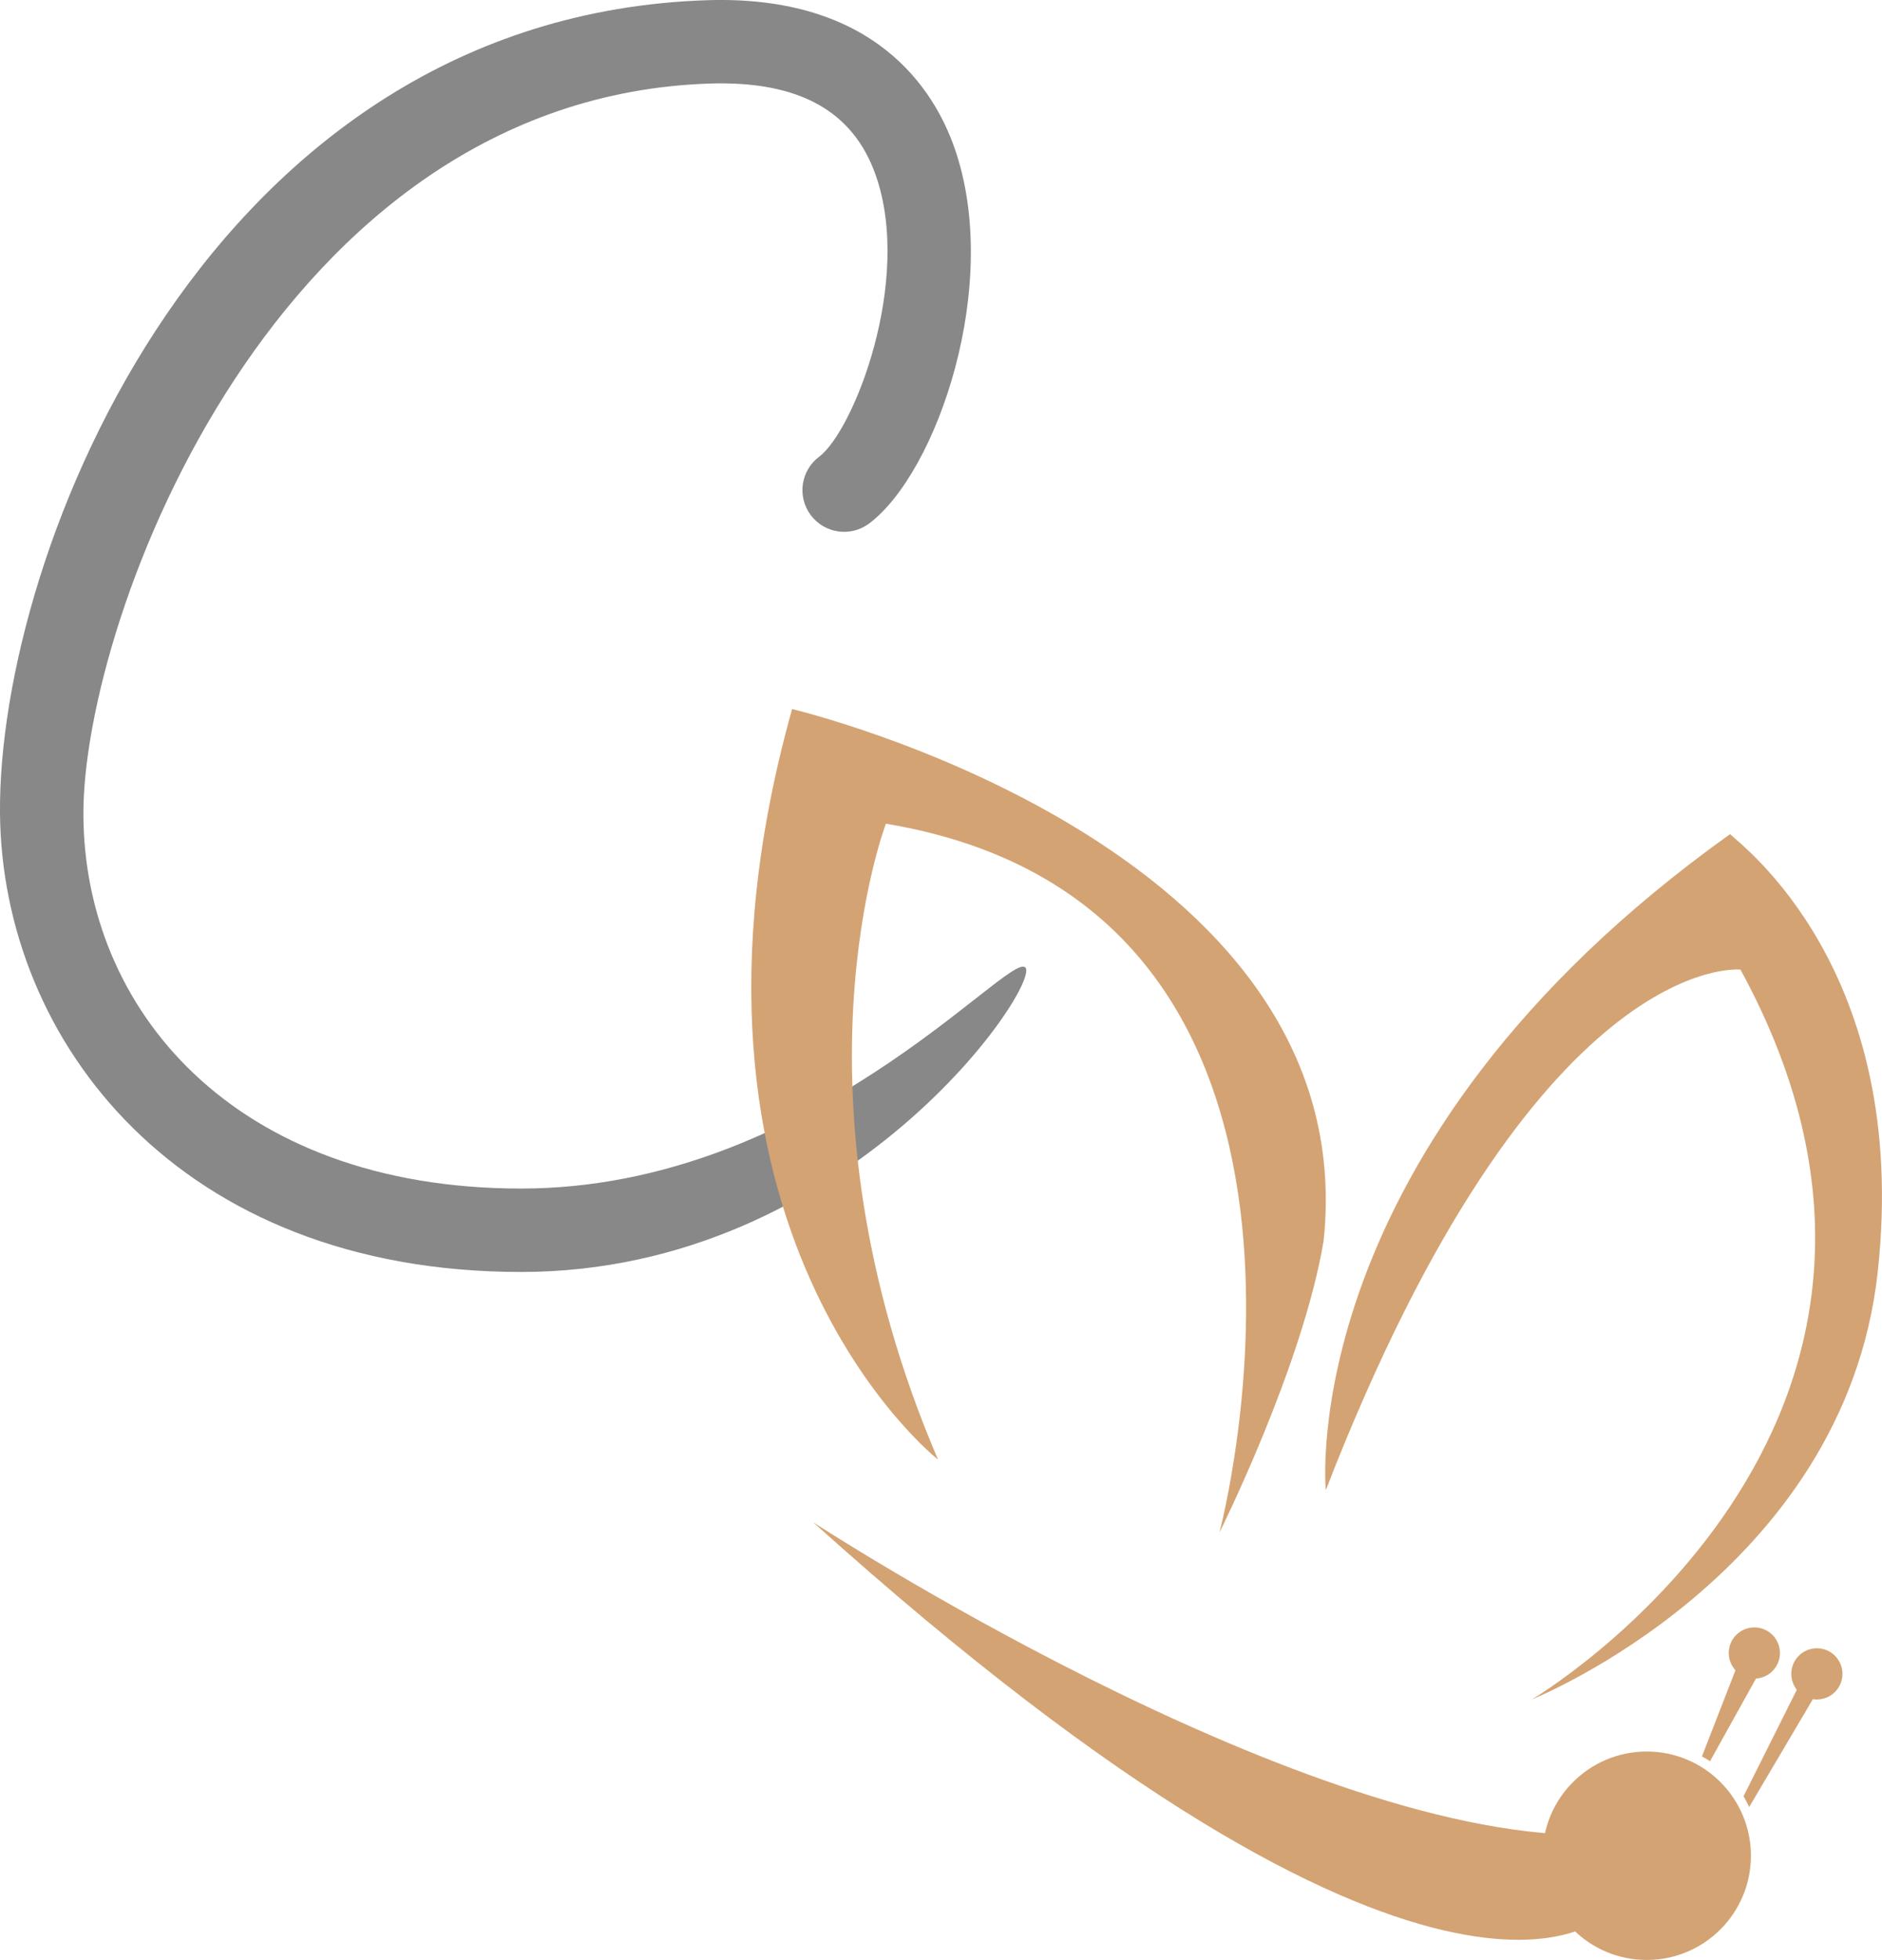
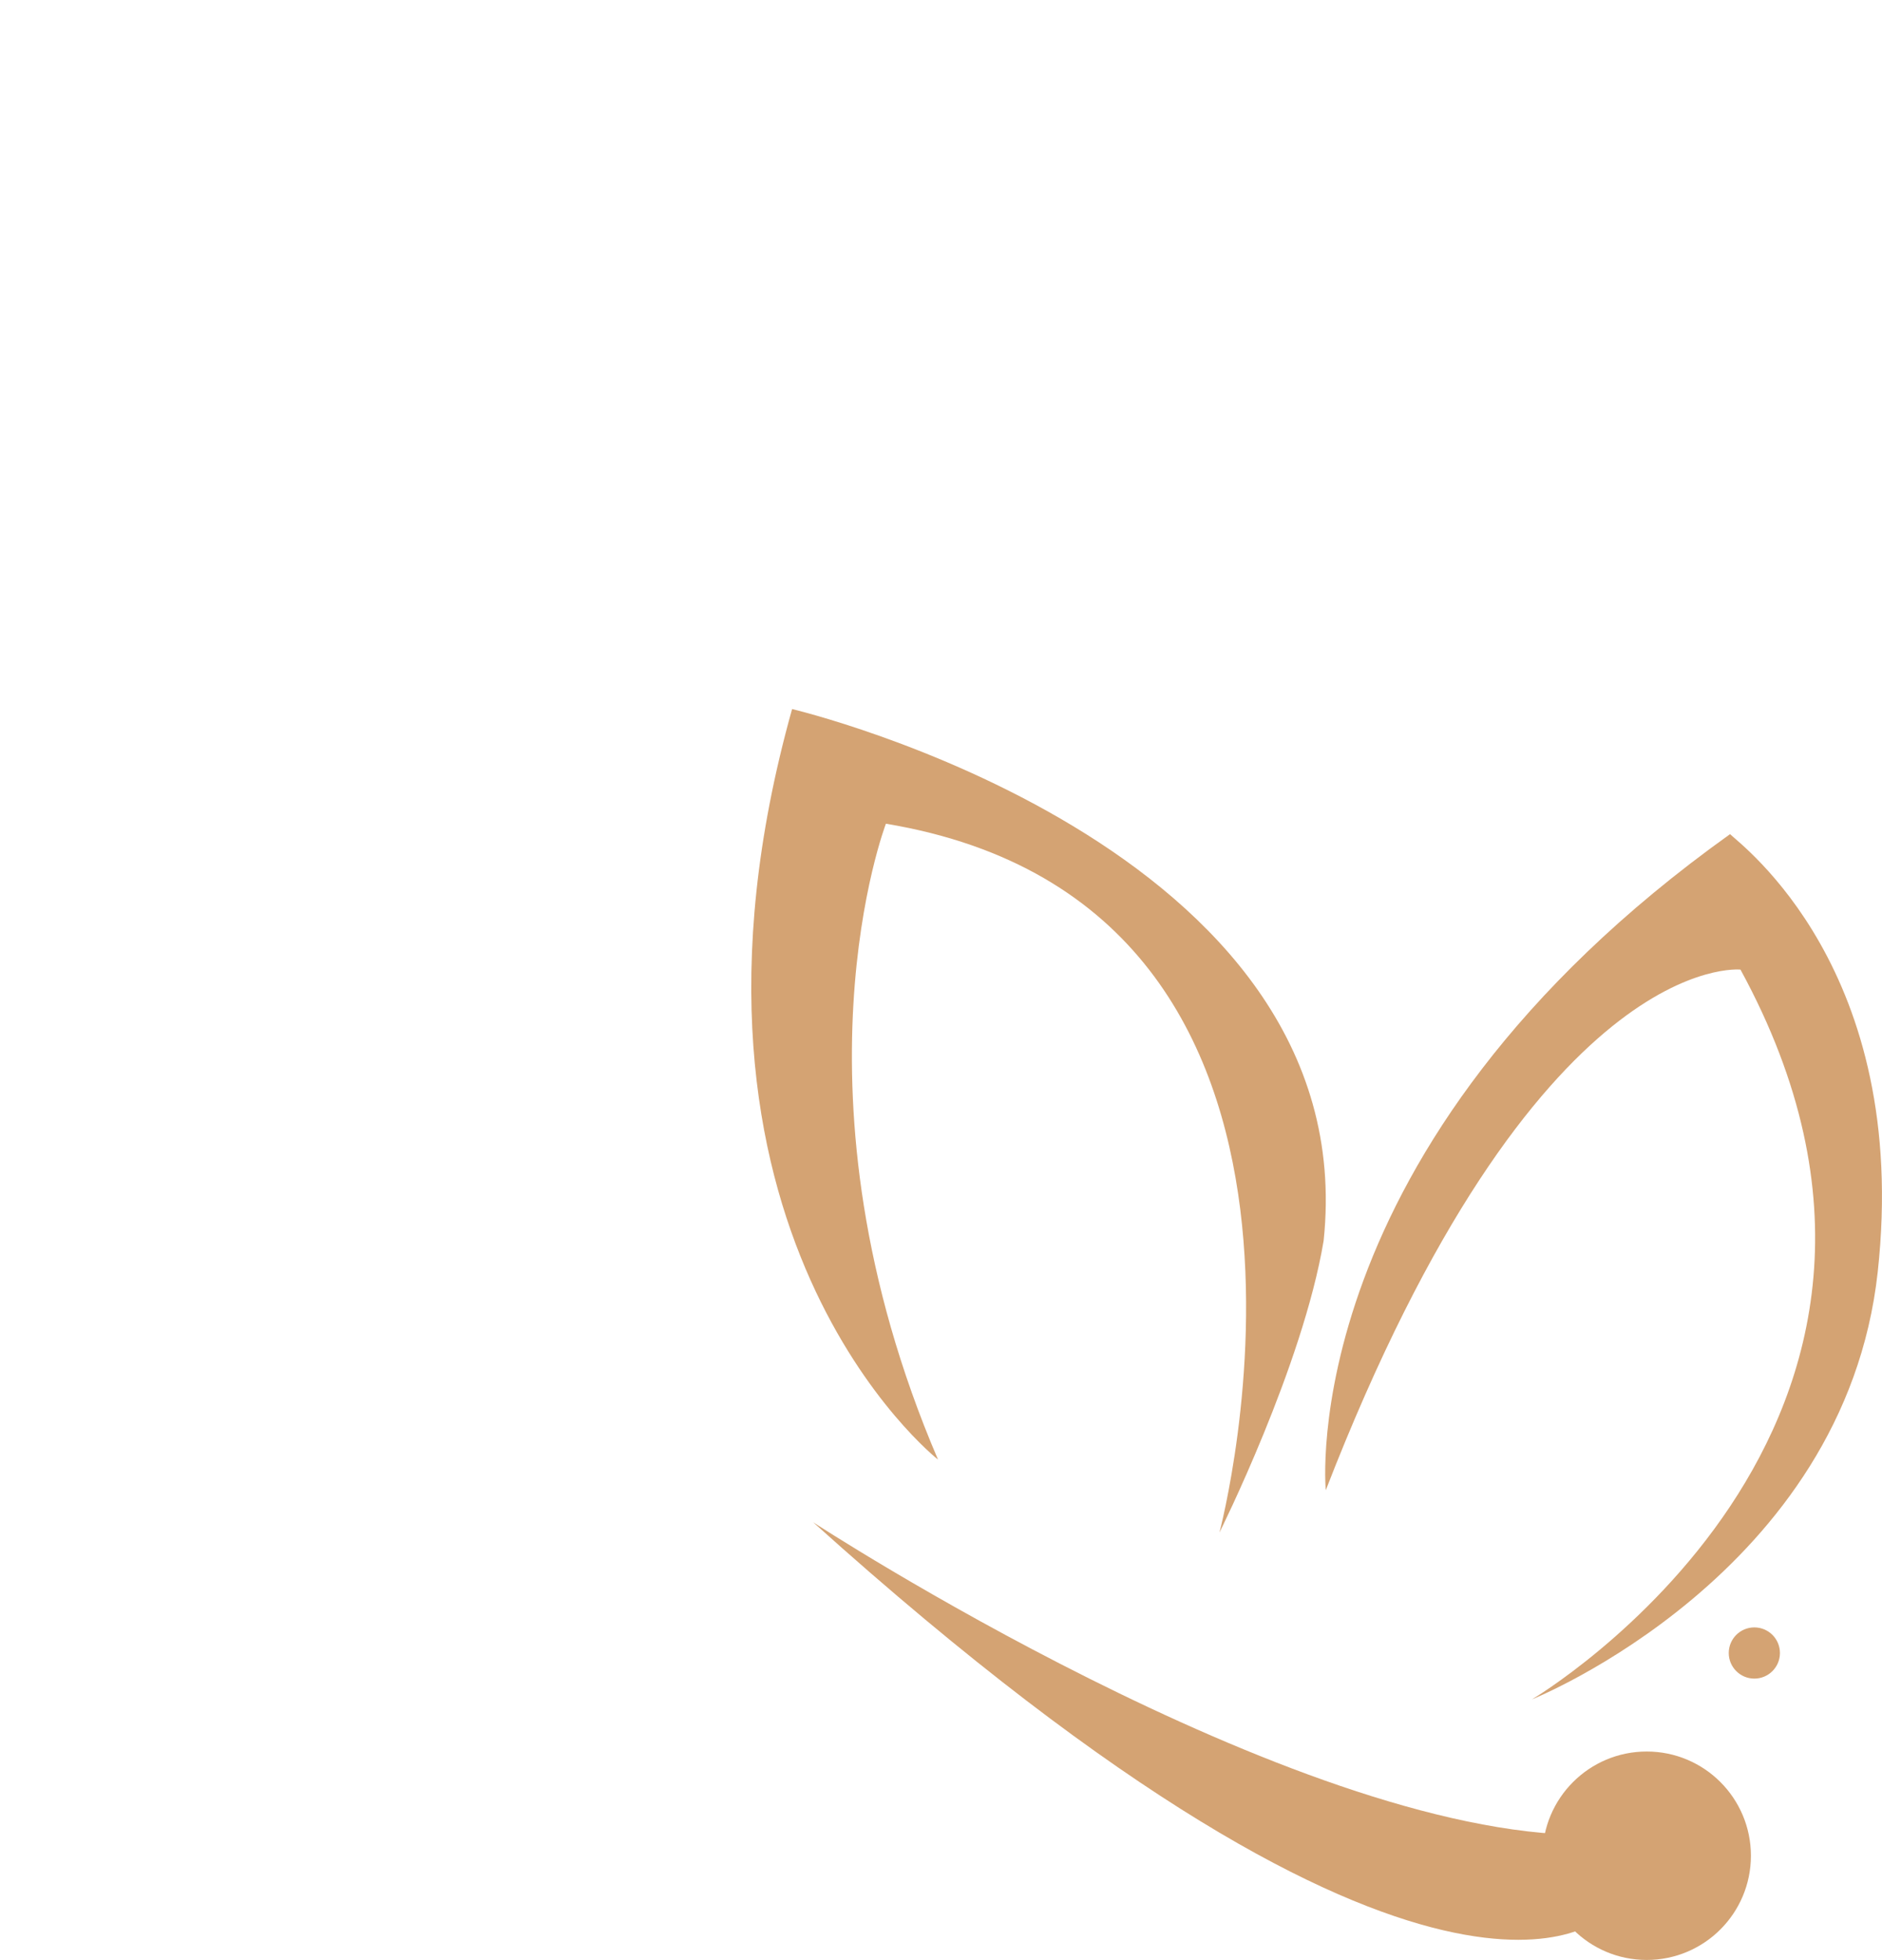
<svg xmlns="http://www.w3.org/2000/svg" id="Calque_2" viewBox="0 0 290.44 302.4">
  <defs>
    <style>.cls-1{fill:#d4a373;}.cls-2{fill:#888;}</style>
  </defs>
  <g id="Calque_1-2">
    <g>
-       <path class="cls-2" d="M80.42,196.25C27.63,196.25,.31,160.65,0,125.48-.35,85,32.47,2.51,109.16,.03c25.94-.82,35.02,13.89,38.13,22.75,7.39,21.02-2.68,50.13-13.16,57.99-2.84,2.13-6.87,1.56-9.01-1.29-2.13-2.84-1.55-6.88,1.29-9.01,5.35-4.01,14.45-27.19,8.74-43.43-3.5-9.96-11.88-14.57-25.58-14.15C42.61,15.05,12.87,95.33,12.87,125.48s23.2,57.9,67.55,57.9,74.9-36.24,77.77-34.15c2.87,2.09-26.83,47.02-77.77,47.02Z" />
      <g>
        <path class="cls-1" d="M144.76,225.2s-45.03-35.38-22.52-115.8c0,0,88.46,20.91,82.03,82.03-3.22,19.3-16.08,45.03-16.08,45.03,0,0,25.73-96.5-51.47-109.37,0,0-16.08,41.82,8.04,98.11Z" />
        <path class="cls-1" d="M204.6,229.92s-5.16-52.97,62.39-101.22c1.61,1.61,27.89,20.91,22.79,67.55s-53.35,65.94-53.35,65.94c0,0,70.77-41.82,32.17-112.59,0,0-31.5-3.42-64,80.32Z" />
        <path class="cls-1" d="M125.46,234.85s73.98,48.25,119.02,48.25c9.65,3.22,3,12.52,3,12.52,0,0-25.52,26.08-122.02-60.78Z" />
        <circle class="cls-1" cx="254.13" cy="286.32" r="16.08" />
-         <circle class="cls-1" cx="280.39" cy="258.26" r="3.95" />
        <circle class="cls-1" cx="270.74" cy="255.04" r="3.95" />
-         <path class="cls-1" d="M272.65,256l-3.79-.96-6.21,15.96c.49,.26,.8,.44,1.25,.74l8.75-15.74Z" />
-         <path class="cls-1" d="M281.65,259l-3-1-9.58,19.15c.32,.53,.61,1.08,.87,1.66l11.7-19.81Z" />
      </g>
    </g>
  </g>
</svg>